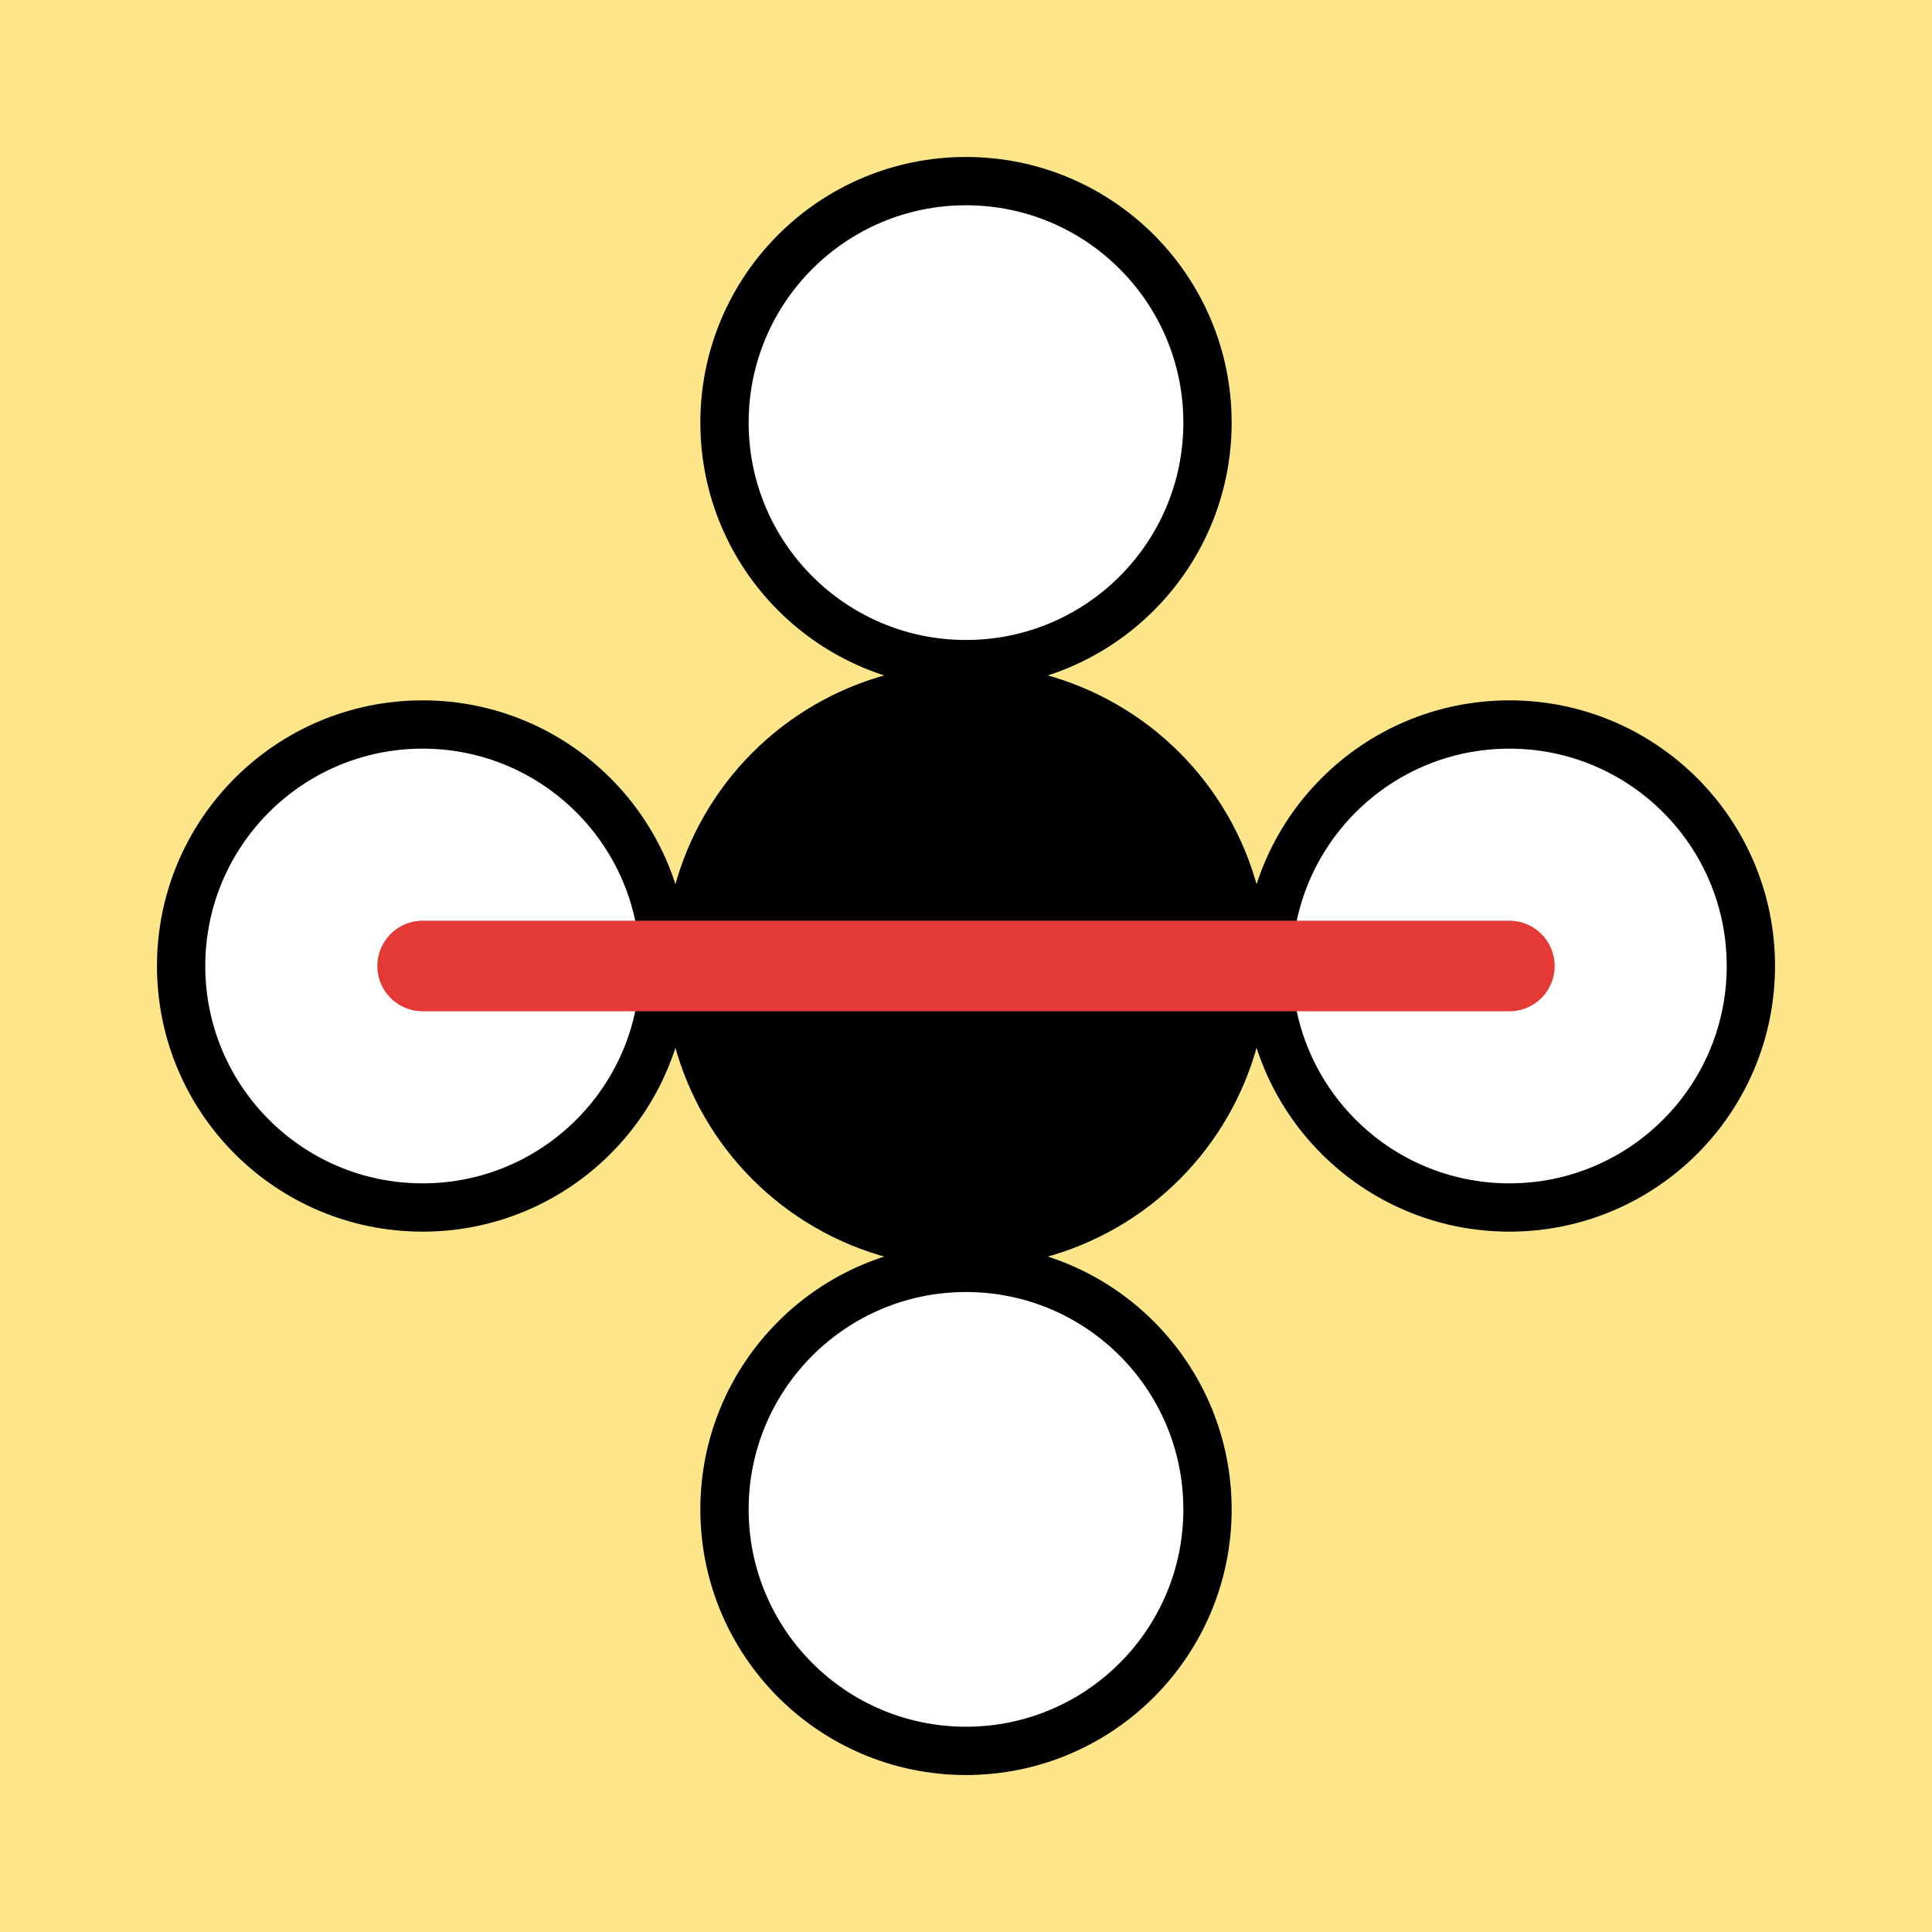
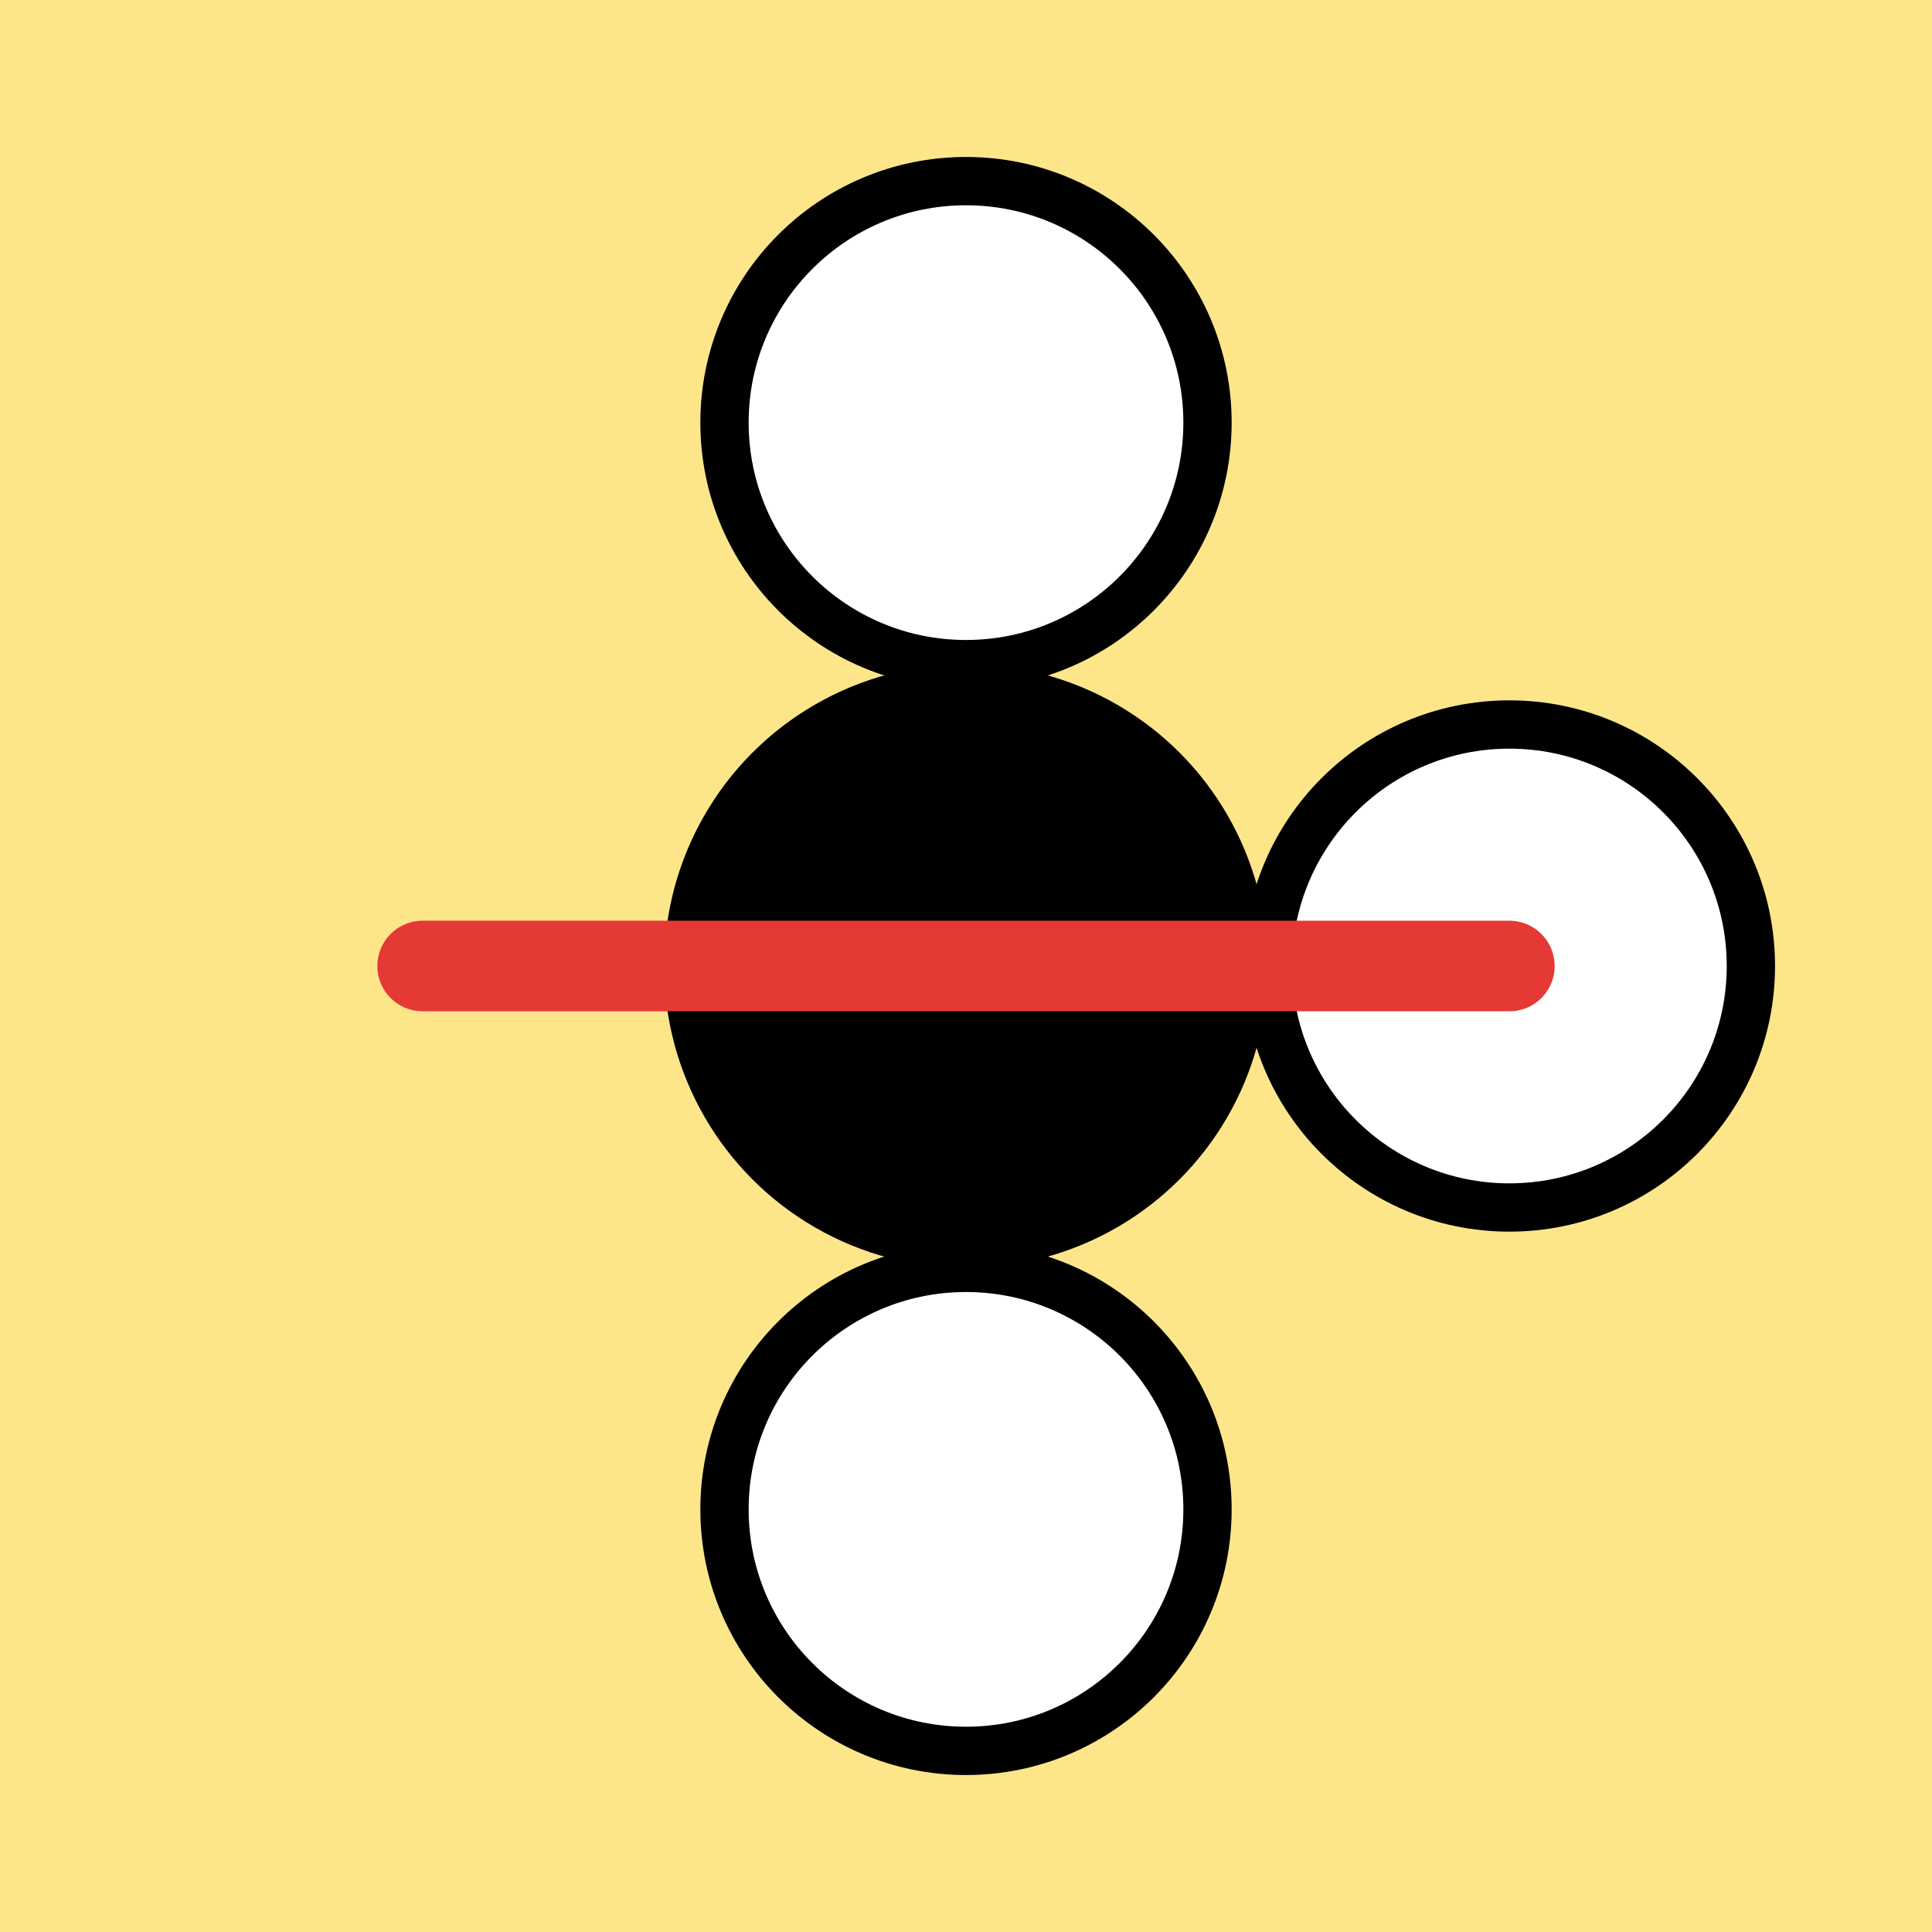
<svg xmlns="http://www.w3.org/2000/svg" width="32" height="32" viewBox="0 0 32 32" fill="none">
  <rect x="0" y="0" width="32" height="32" fill="#fde68a" />
-   <path d="M16 4 V28 M4 16 H28" stroke="#8B4513" stroke-width="1.5" stroke-linecap="round" />
+   <path d="M16 4 V28 M4 16 " stroke="#8B4513" stroke-width="1.5" stroke-linecap="round" />
  <circle cx="16" cy="16" r="5" fill="#000000" />
  <circle cx="25" cy="16" r="4" fill="#FFFFFF" stroke="#000000" stroke-width="0.8" />
-   <circle cx="7" cy="16" r="4" fill="#FFFFFF" stroke="#000000" stroke-width="0.8" />
  <circle cx="16" cy="7" r="4" fill="#FFFFFF" stroke="#000000" stroke-width="0.8" />
  <circle cx="16" cy="25" r="4" fill="#FFFFFF" stroke="#000000" stroke-width="0.8" />
  <path d="M7 16 H25" stroke="#E53935" stroke-width="1.5" stroke-linecap="round" />
</svg>